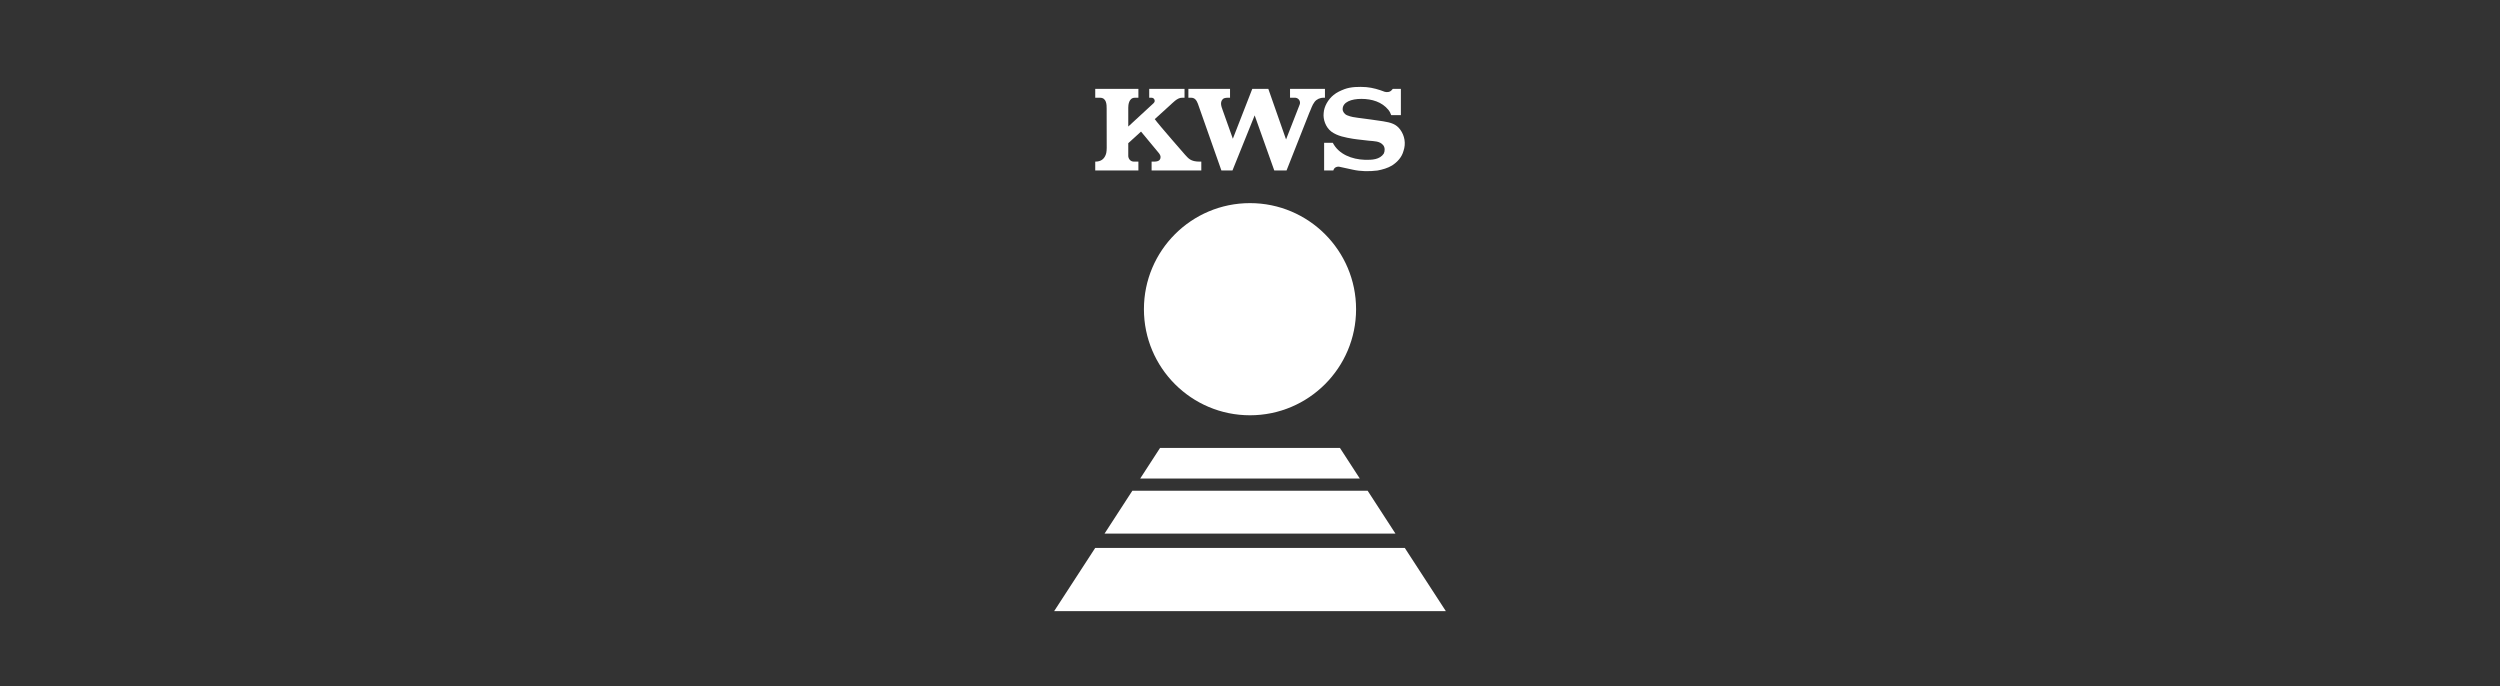
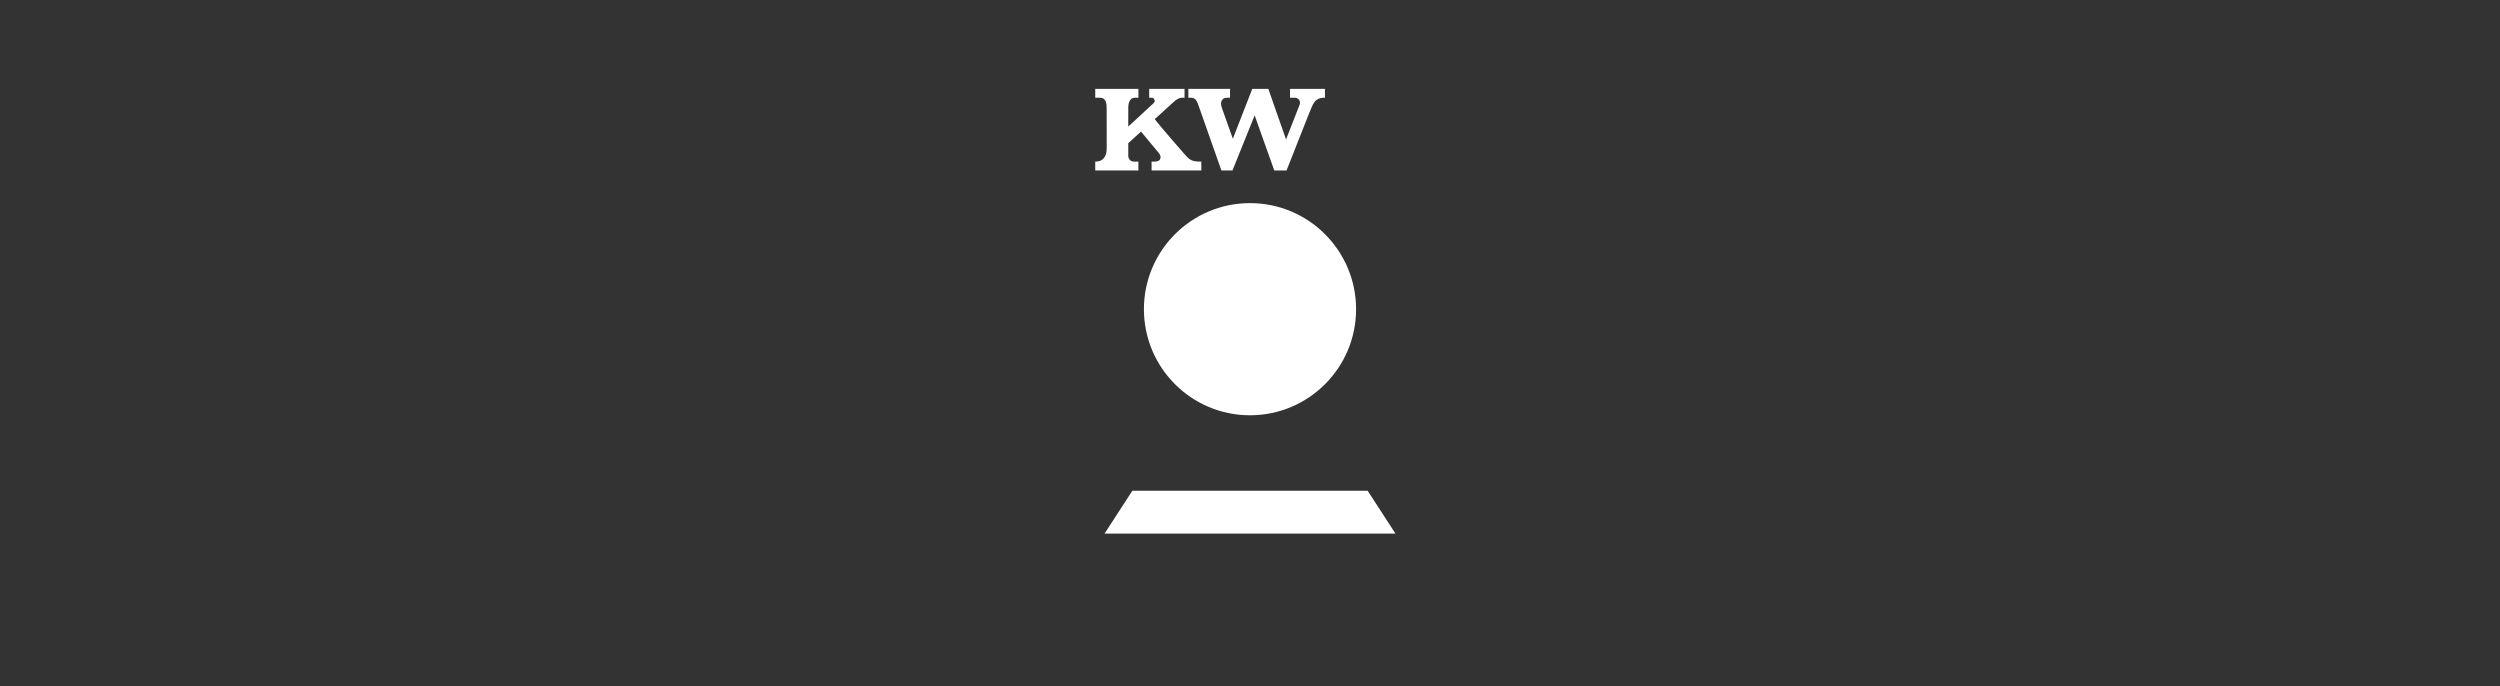
<svg xmlns="http://www.w3.org/2000/svg" id="Ebene_1" viewBox="0 0 1162 319">
  <rect x="0" y="0" width="1162" height="319" fill="#333333" stroke="none" />
  <defs>
    <style>.cls-1{fill:#fff;stroke-width:0px;}</style>
  </defs>
-   <path class="cls-1" d="M672.025,284.044h-182.049l19.081-29.371h143.887l19.081,29.371Z" />
  <polygon class="cls-1" points="513.399 248.005 648.601 248.005 635.682 228.093 526.318 228.093 513.399 248.005" />
-   <polygon class="cls-1" points="632.035 222.425 622.799 208.189 539.201 208.189 529.966 222.424 632.035 222.425" />
  <path class="cls-1" d="M630.306,143.715c0,27.23-22.075,49.305-49.305,49.305s-49.303-22.075-49.303-49.305,22.074-49.305,49.303-49.305,49.305,22.074,49.305,49.305" />
-   <path class="cls-1" d="M643.639,42.675c1.187.324,2.548.108,3.282-.861l.462-.511h3.745v12.196h-4.5c-.295-.837-.684-1.676-1.317-2.452-2.983-3.653-7.621-5.086-12.557-5.086-4.633,0-8.693,1.443-8.693,4.791,0,1.157.874,2.353,2.127,2.853,1.916.766,3.337.923,5.035,1.158,3.946.545,7.777.978,11.665,1.612,3.689.6,6.027,1.307,7.888,3.799,2.153,2.905,2.734,6.571,1.584,9.922-.767,2.924-2.77,5.148-5.323,6.815-2.053,1.235-4.377,1.884-6.76,2.343-3.837.484-7.851.429-11.448-.378l-6.327-1.376c-.62-.149-1.642.1-2.129.587-.488.487-.641,1.141-.641,1.141h-4.282v-12.842h4.042c2.754,5.331,8.828,7.687,14.891,7.889,3.386.1,6.963-.11,8.8-2.885.566-1.211.581-2.865-.266-3.902-1.585-1.943-4.177-1.839-6.596-2.08-4.442-.442-7.463-.9-7.463-.9-3.537-.612-7.183-1.218-10.098-3.369-2.607-2.019-3.861-5.64-3.526-8.589.193-3.08,2.037-6.283,4.606-8.395,1.506-1.238,3.279-2.017,5.059-2.717,3.004-1.117,6.788-1.173,10.133-.943,3.075.282,5.846,1.119,8.61,2.178" />
  <path class="cls-1" d="M604.1,48.568c.093-.253.144-.525.144-.81,0-1.29-1.045-2.335-2.335-2.335v.003h-2.303v-4.116h16.231v4.116h-.594c-1.696-.027-3.276.708-4.206,1.911-1.233,1.601-1.664,3.434-2.469,5.09l-10.581,26.809h-5.703l-9.117-25.611-10.318,25.611h-5.142l-10.93-31.032c-.605-1.553-1.394-2.778-3.13-2.778h-1.285v-4.116h19.356v4.116c-1.218.03-2.533-.163-3.392.676-1.401,1.479-.619,3.431-.033,5.087l4.733,13.296,9.03-23.176h7.458c.032.19,6.609,18.878,8.239,23.507l6.348-16.249Z" />
-   <path class="cls-1" d="M536.18,47.96c.319-.263.523-.66.523-1.106,0-.79-.641-1.431-1.431-1.431,0,0-.985.003-1.121.003v-4.116h16.419v4.116h-1.201c-2.272,0-4.334,2.478-5.997,3.912l-6.646,6.033c1.81,2.541,14.138,16.62,14.138,16.62,1.516,1.577,2.473,3.131,6.744,3.131h.759v4.116h-23.105v-4.116c1.66,0,3.7.155,4.114-1.595.237-1.003-.254-1.748-.827-2.475l-8.201-9.891-5.934,5.388v5.926c0,1.002.77,2.646,2.661,2.646h2.048v4.116h-20.06v-4.116c2.634,0,4.057-1.151,4.854-3.127.497-1.039.483-3.23.483-3.23l-.028-18.256c0-1.754.028-5.081-3.098-5.081h-2.21v-4.116h20.06v4.116h-1.637c-2.842,0-3.072,3.438-3.072,4.601v8.782l11.767-10.849h0Z" />
+   <path class="cls-1" d="M536.18,47.96c.319-.263.523-.66.523-1.106,0-.79-.641-1.431-1.431-1.431,0,0-.985.003-1.121.003v-4.116h16.419v4.116h-1.201c-2.272,0-4.334,2.478-5.997,3.912l-6.646,6.033c1.81,2.541,14.138,16.62,14.138,16.62,1.516,1.577,2.473,3.131,6.744,3.131h.759v4.116h-23.105v-4.116c1.66,0,3.7.155,4.114-1.595.237-1.003-.254-1.748-.827-2.475l-8.201-9.891-5.934,5.388v5.926c0,1.002.77,2.646,2.661,2.646h2.048v4.116h-20.06v-4.116c2.634,0,4.057-1.151,4.854-3.127.497-1.039.483-3.23.483-3.23l-.028-18.256c0-1.754.028-5.081-3.098-5.081h-2.21v-4.116h20.06v4.116h-1.637c-2.842,0-3.072,3.438-3.072,4.601v8.782l11.767-10.849h0" />
</svg>